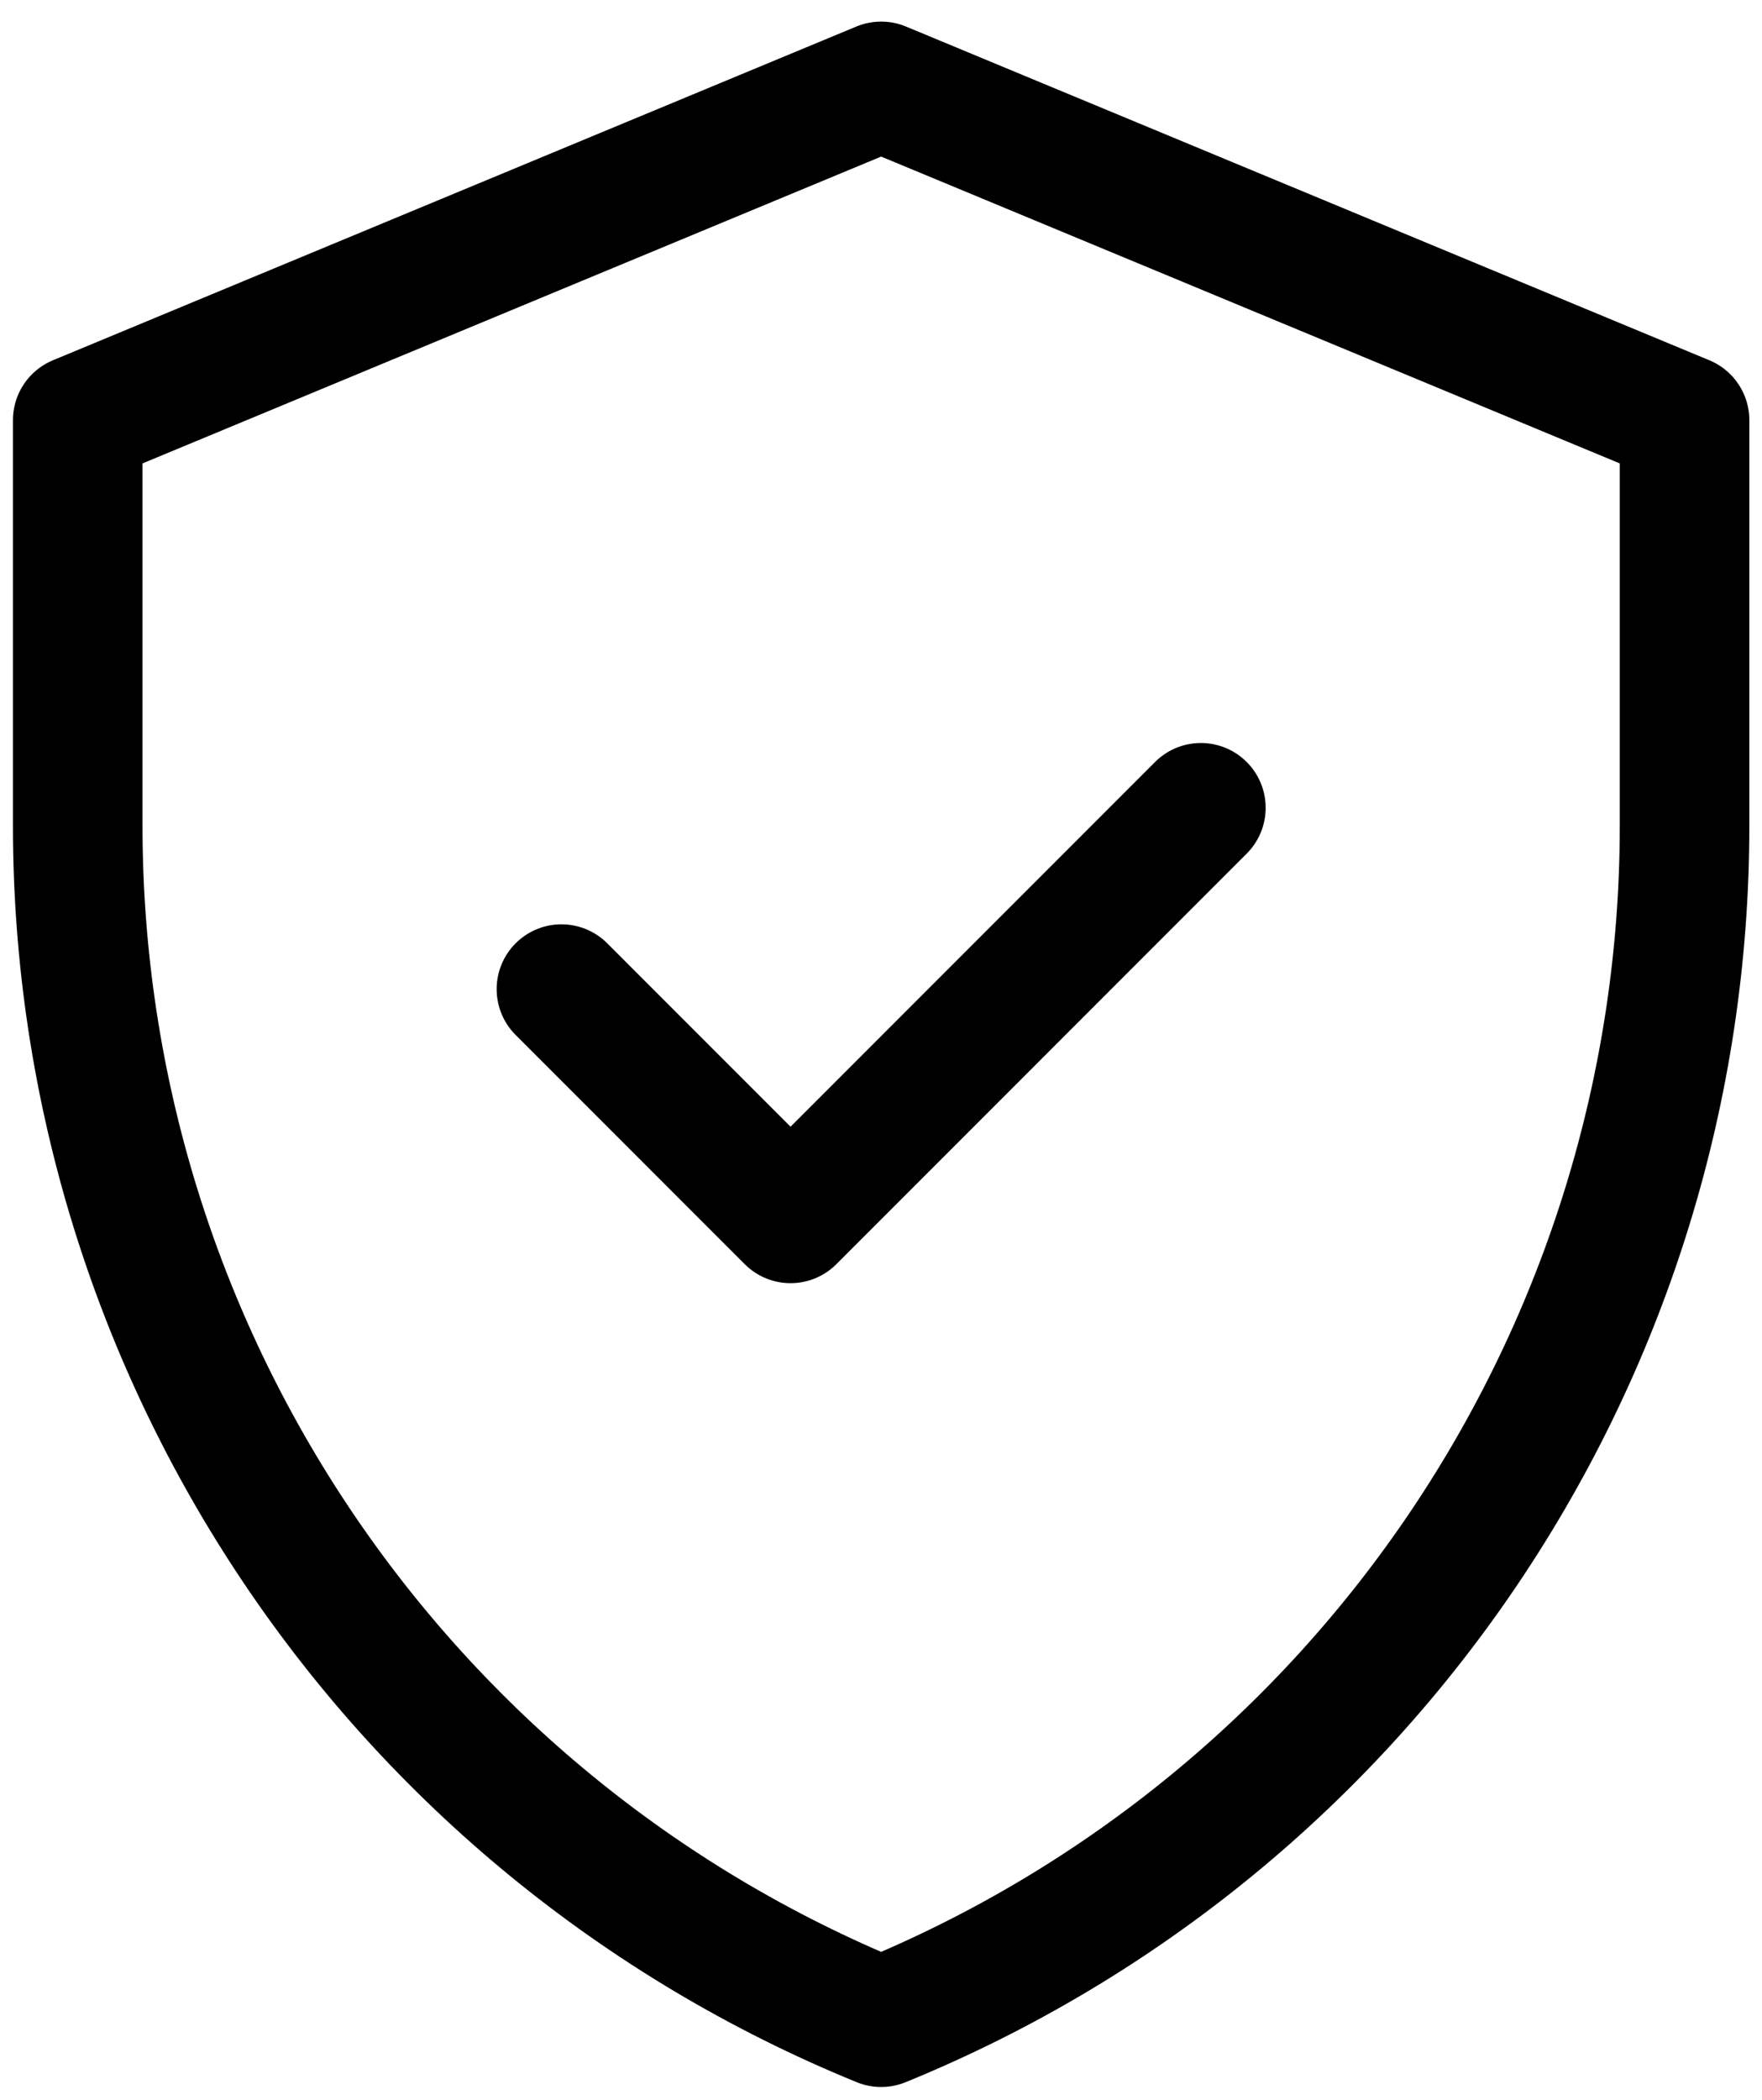
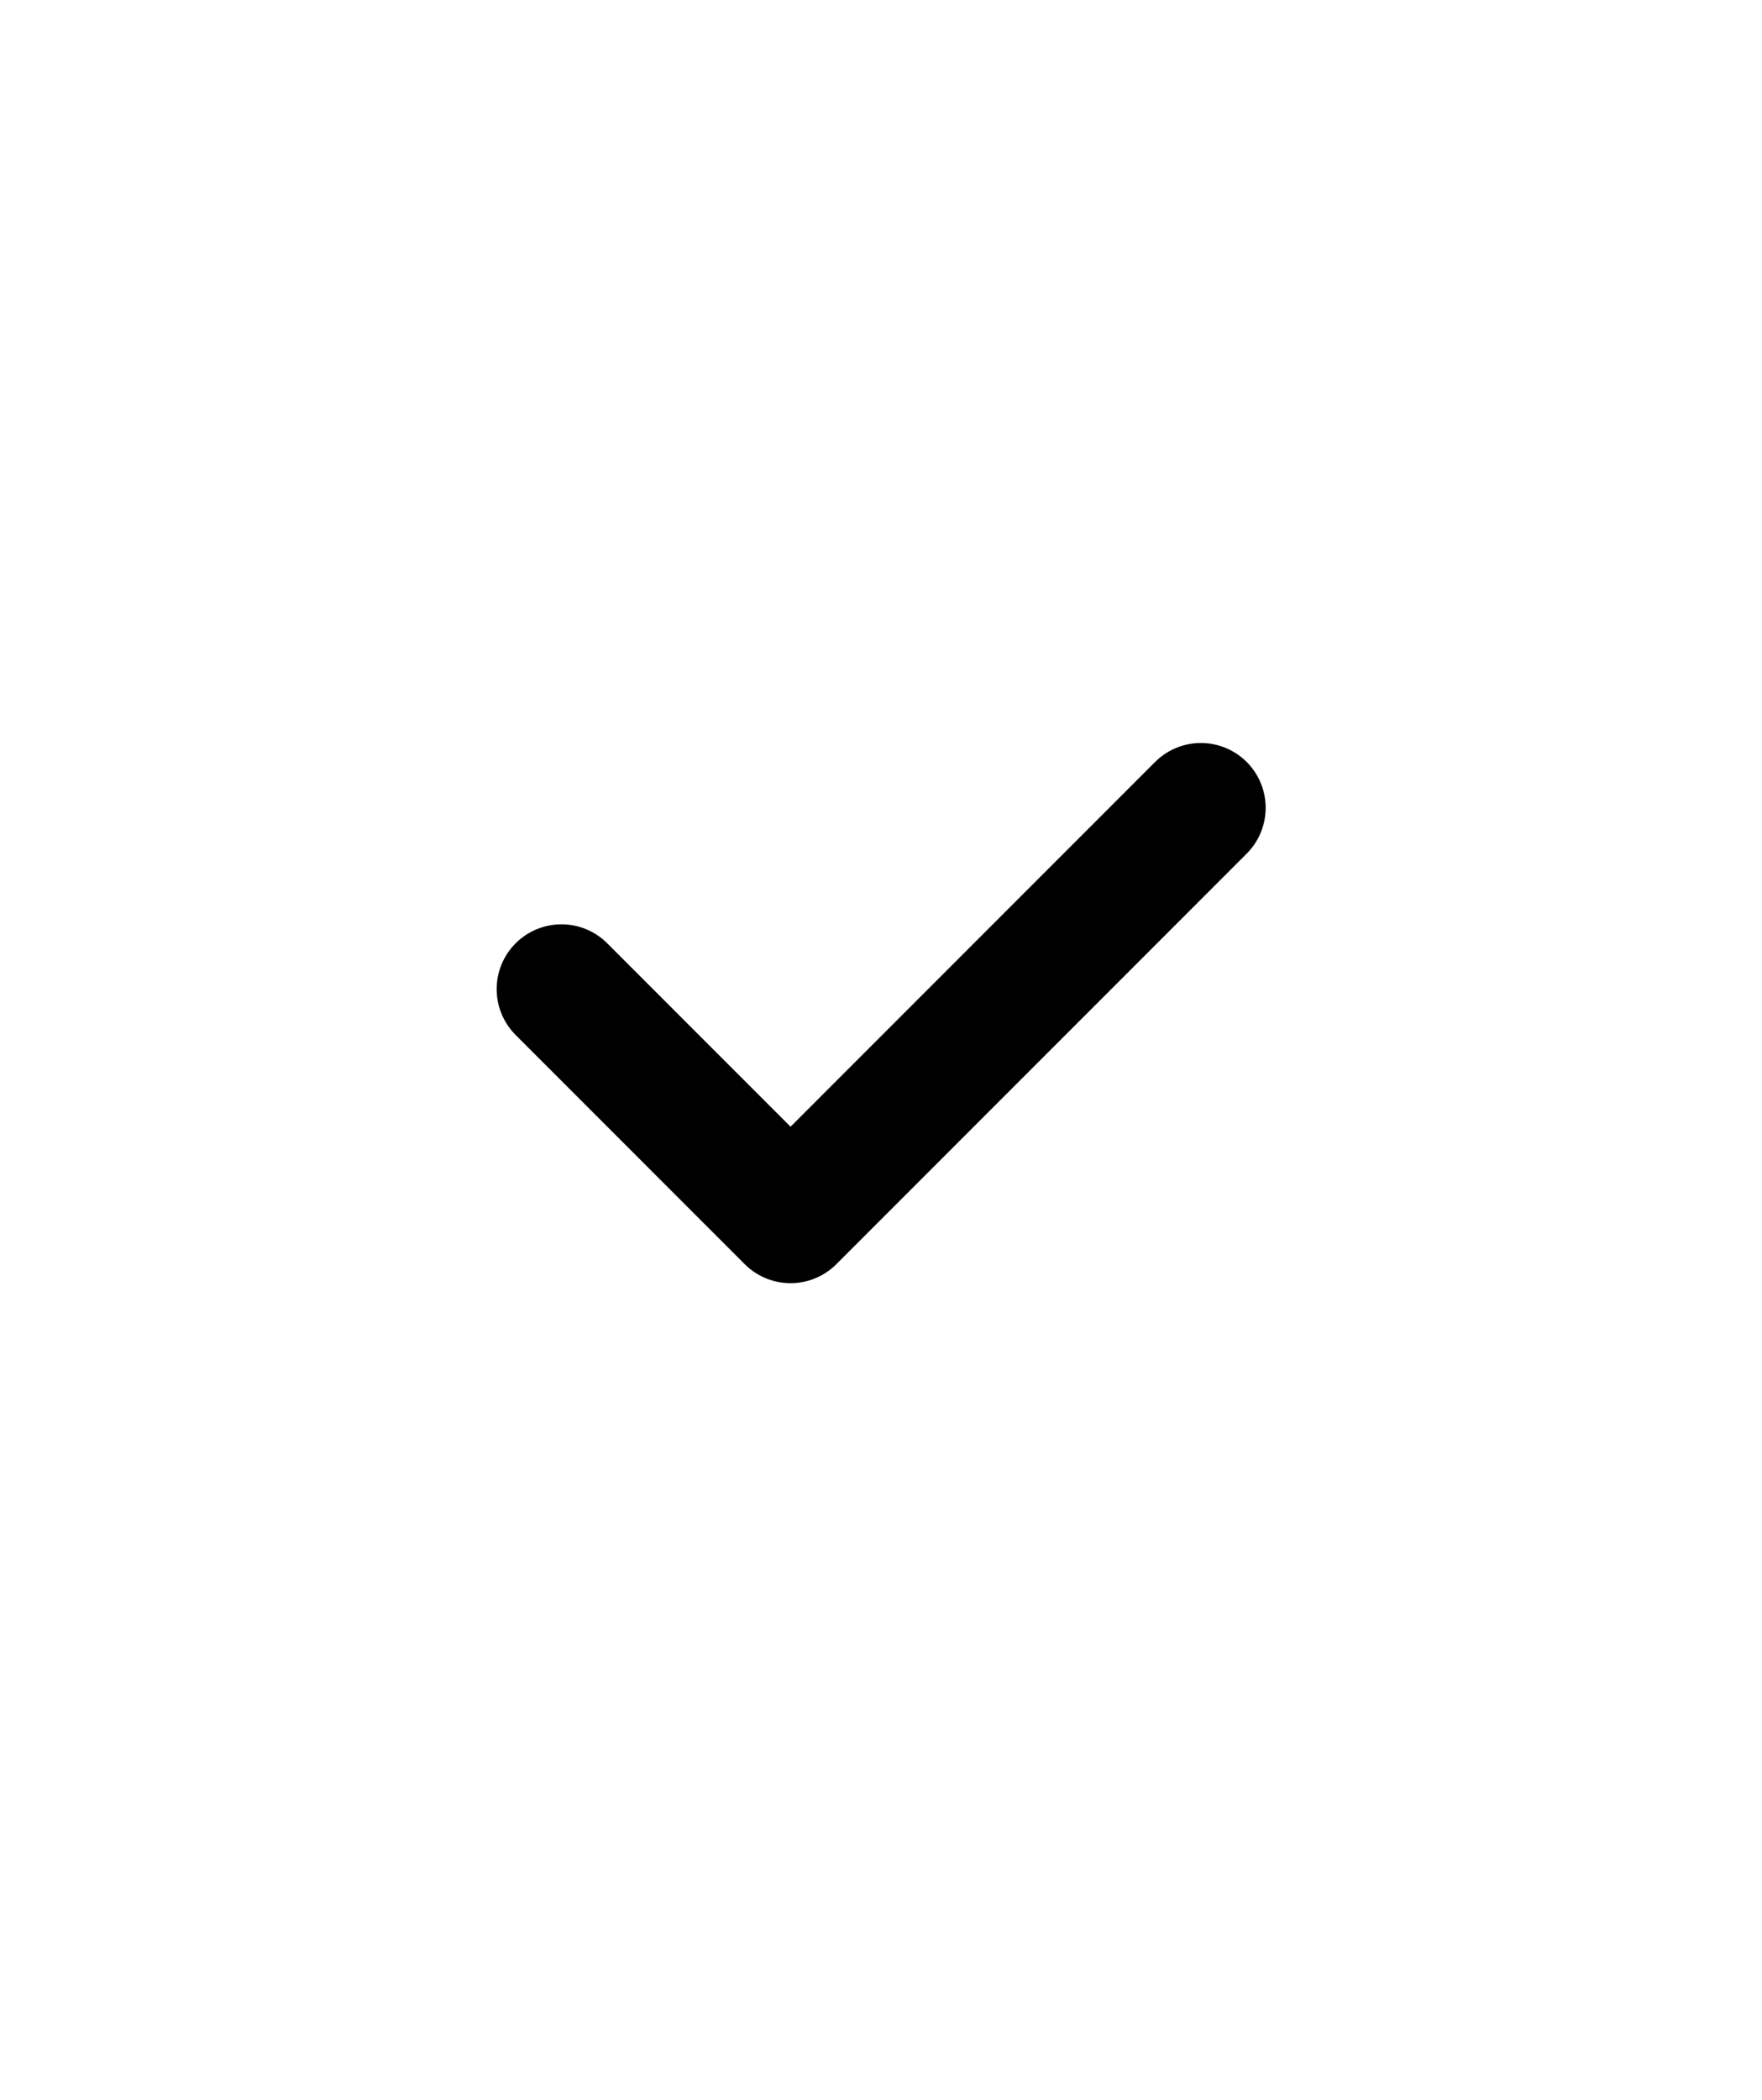
<svg xmlns="http://www.w3.org/2000/svg" width="68" height="81" viewBox="0 0 68 81" fill="none">
-   <path d="M34.006 3.333L3 16.206V31.856C3 52.108 15.255 70.347 34.006 78C52.756 70.347 65.011 52.108 65.011 31.856V16.206L34.006 3.333Z" stroke="black" stroke-width="5" stroke-miterlimit="10" stroke-linecap="round" stroke-linejoin="round" />
  <path d="M21.667 38.153L30.509 46.995L46.345 31.159" stroke="black" stroke-width="5" stroke-miterlimit="10" stroke-linecap="round" stroke-linejoin="round" />
</svg>